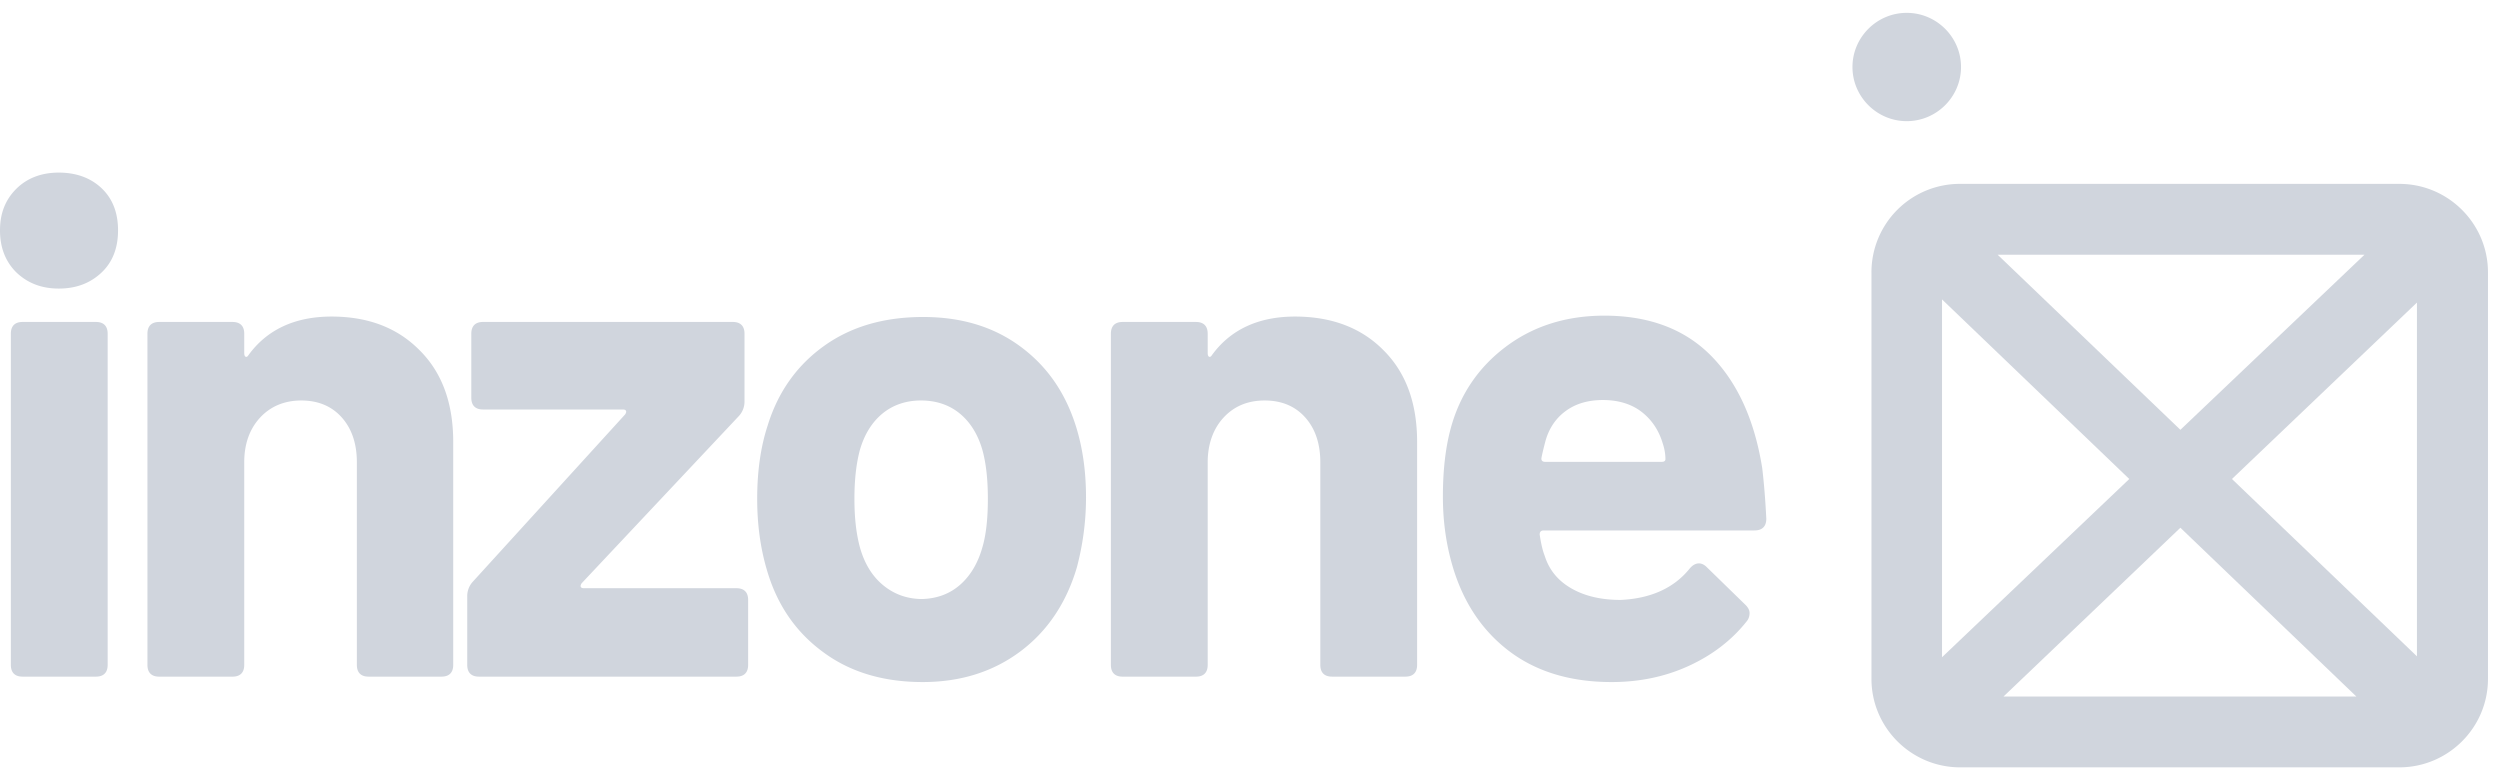
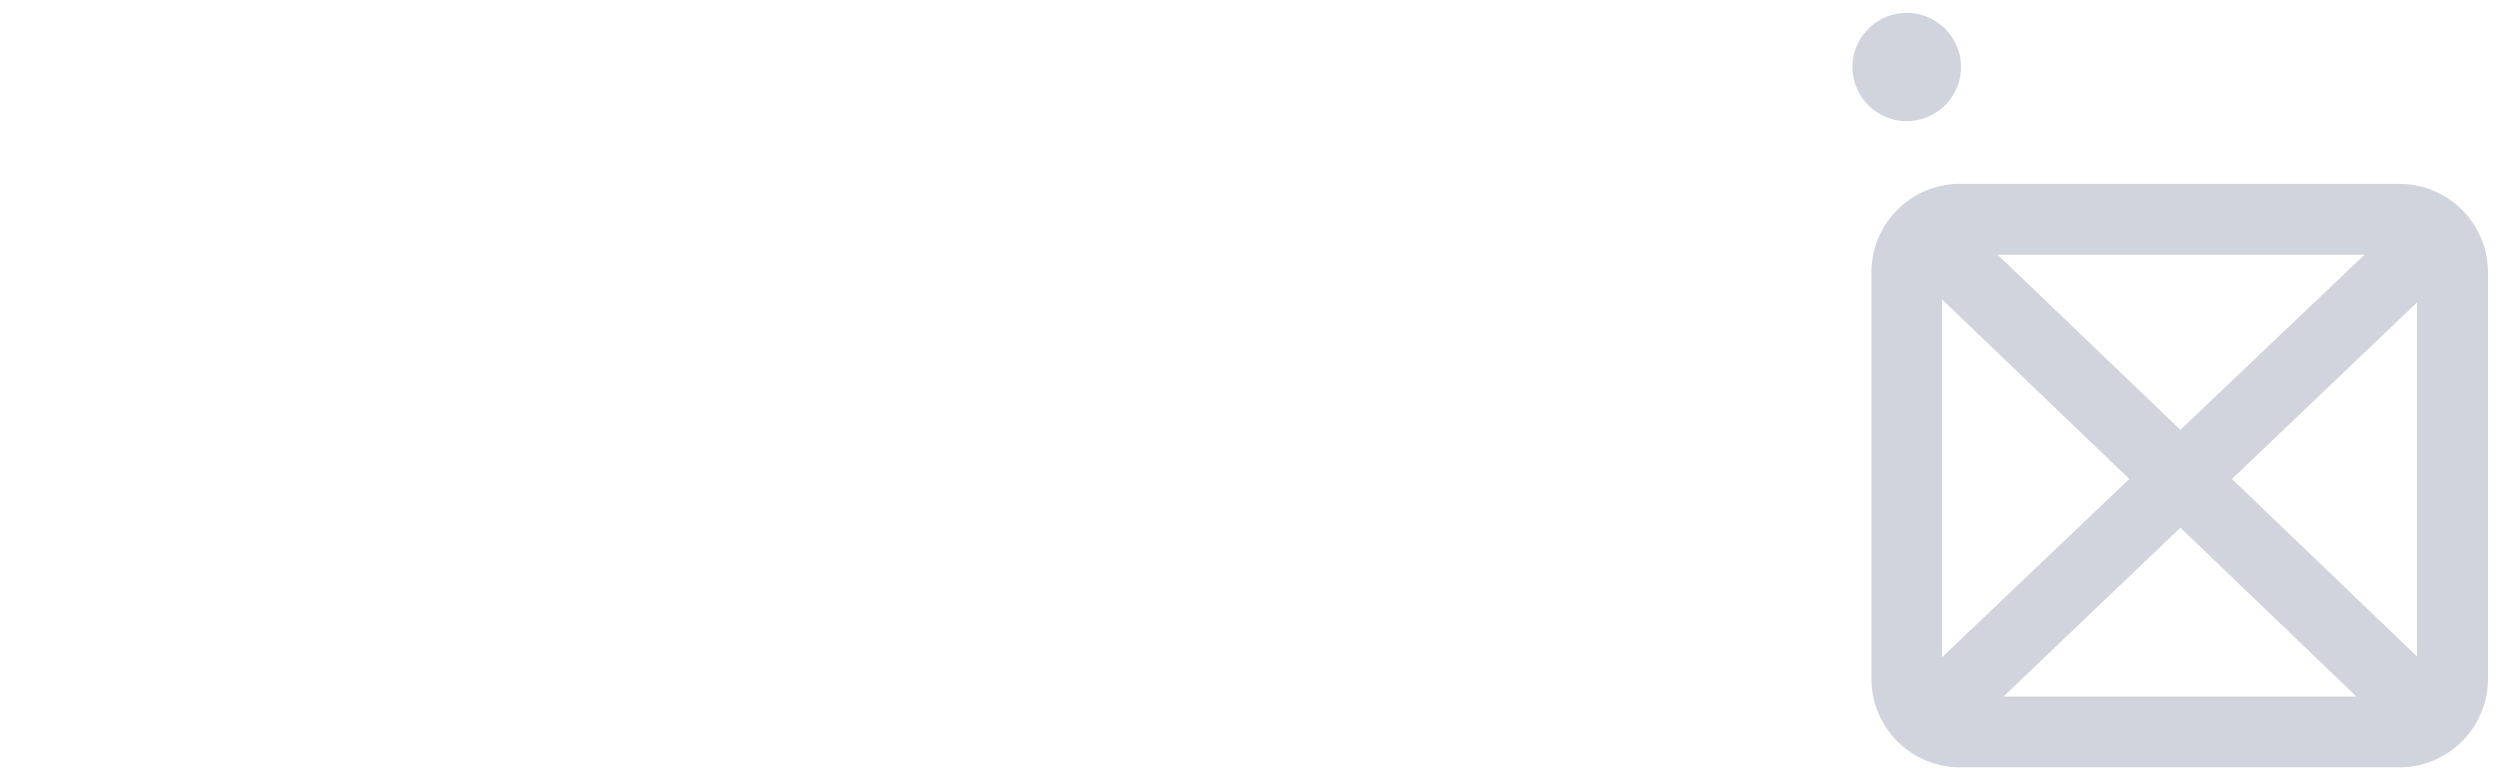
<svg xmlns="http://www.w3.org/2000/svg" width="247" height="77" fill="none">
-   <path fill="#D0D5DD" fill-rule="evenodd" d="M1.608 26.906C.536 25.836 0 24.453 0 22.759c0-1.694.536-3.031 1.608-4.101 1.073-1.07 2.503-1.605 4.201-1.605 1.743 0 3.173.535 4.246 1.56 1.072 1.026 1.608 2.408 1.608 4.146 0 1.74-.536 3.121-1.608 4.147-1.073 1.025-2.458 1.605-4.246 1.605-1.698 0-3.083-.535-4.2-1.605Zm-.536 38.787V32.969c0-.758.402-1.16 1.162-1.16h7.24c.76 0 1.162.402 1.162 1.16v32.724c0 .758-.403 1.159-1.162 1.159h-7.24c-.76 0-1.162-.401-1.162-1.16Zm40.399-31.075c2.234 2.23 3.307 5.261 3.307 9.05v22.025c0 .758-.402 1.159-1.162 1.159H36.42c-.76 0-1.162-.401-1.162-1.16V45.676c0-1.828-.492-3.3-1.475-4.414-.983-1.114-2.323-1.694-4.022-1.694-1.653 0-3.038.58-4.066 1.694-1.028 1.115-1.565 2.586-1.565 4.414v20.018c0 .758-.402 1.159-1.161 1.159h-7.24c-.76 0-1.162-.401-1.162-1.16V32.97c0-.758.402-1.16 1.162-1.16h7.24c.76 0 1.162.402 1.162 1.16v1.917c0 .178.044.312.134.357.089.044.178 0 .268-.134 1.832-2.541 4.603-3.834 8.223-3.834 3.62 0 6.524 1.114 8.714 3.343Zm4.692 31.075v-6.777a2.1 2.1 0 0 1 .536-1.427l15.06-16.54c.09-.134.135-.267.09-.356-.045-.09-.134-.134-.313-.134H47.727c-.76 0-1.162-.402-1.162-1.16v-6.33c0-.758.403-1.16 1.162-1.16h24.669c.76 0 1.161.402 1.161 1.16v6.687a2.1 2.1 0 0 1-.536 1.427L57.47 57.623c-.089.134-.134.268-.089.357.045.089.134.134.313.134h15.06c.76 0 1.162.4 1.162 1.159v6.42c0 .758-.402 1.159-1.162 1.159H47.325c-.76 0-1.162-.401-1.162-1.16ZM81.29 64.4c-2.727-2.007-4.559-4.726-5.542-8.159-.626-2.14-.938-4.458-.938-6.955 0-2.764.357-5.171 1.028-7.222 1.027-3.344 2.904-5.974 5.586-7.891 2.681-1.918 5.943-2.854 9.787-2.854 3.709 0 6.882.936 9.518 2.854 2.637 1.917 4.469 4.502 5.542 7.846.67 2.096 1.027 4.458 1.027 7.133 0 2.363-.312 4.637-.893 6.866-1.028 3.522-2.905 6.33-5.586 8.337-2.682 2.006-5.9 3.032-9.653 3.032-3.888 0-7.195-.981-9.876-2.987Zm13.54-6.599c1.028-.891 1.788-2.14 2.235-3.745.357-1.203.536-2.808.536-4.77 0-1.917-.179-3.522-.536-4.815-.447-1.56-1.207-2.764-2.235-3.611-1.028-.847-2.323-1.293-3.843-1.293-1.475 0-2.77.446-3.799 1.293-1.027.847-1.787 2.05-2.234 3.611-.358 1.338-.536 2.943-.536 4.815 0 1.873.178 3.433.536 4.77.447 1.605 1.207 2.854 2.28 3.745 1.072.892 2.368 1.383 3.887 1.383 1.43-.045 2.681-.49 3.71-1.383Zm41.874-23.183c2.234 2.23 3.307 5.261 3.307 9.05v22.025c0 .758-.402 1.159-1.162 1.159h-7.24c-.759 0-1.162-.401-1.162-1.16V45.676c0-1.828-.491-3.3-1.474-4.414-.984-1.114-2.324-1.694-4.022-1.694-1.699 0-3.039.58-4.067 1.694-1.028 1.115-1.564 2.63-1.564 4.414v20.018c0 .758-.402 1.159-1.162 1.159h-7.24c-.759 0-1.162-.401-1.162-1.16V32.97c0-.758.403-1.16 1.162-1.16h7.24c.76 0 1.162.402 1.162 1.16v1.917c0 .178.044.312.134.357.089.044.179 0 .268-.134 1.832-2.541 4.603-3.834 8.223-3.834 3.62 0 6.569 1.114 8.759 3.343Zm30.254 21.534c.268-.312.581-.49.894-.49.268 0 .536.133.76.356l3.843 3.745c.268.268.402.535.402.803 0 .312-.089.58-.268.802-1.475 1.873-3.396 3.344-5.72 4.414-2.324 1.07-4.871 1.605-7.642 1.605-4.156 0-7.597-1.07-10.323-3.21-2.726-2.14-4.558-5.083-5.542-8.783-.536-2.006-.804-4.102-.804-6.33 0-2.631.268-4.86.76-6.688.893-3.344 2.726-6.063 5.452-8.114 2.726-2.051 5.988-3.076 9.742-3.076 4.424 0 7.955 1.337 10.546 3.967 2.592 2.63 4.291 6.331 5.05 11.102.179 1.515.313 3.165.403 4.993 0 .758-.403 1.159-1.162 1.159h-20.825c-.269 0-.403.134-.403.401.134.936.313 1.65.492 2.096.447 1.426 1.341 2.496 2.681 3.254 1.341.758 2.95 1.115 4.827 1.115 2.949-.134 5.273-1.16 6.837-3.121Zm-12.245-15.56c-.983.714-1.653 1.695-2.011 2.943-.223.847-.357 1.427-.402 1.694-.045.268.09.401.358.401h11.529c.224 0 .358-.089.358-.267 0-.49-.089-1.026-.268-1.56-.402-1.338-1.117-2.363-2.101-3.121-.983-.758-2.279-1.16-3.798-1.16-1.475 0-2.681.357-3.665 1.07Z" clip-rule="evenodd" />
  <path fill="#D0D5DD" d="m197.368 25.167 18.054 17.298 18.189-17.298h-36.243Zm41.426 4.726-18.277 17.431 18.277 17.522V29.893Zm-5.988 38.92L215.422 52.14l-17.473 16.675h34.857Zm-40.935-3.878 18.501-17.61-18.501-17.744v35.354Zm1.788-46.768h43.393c4.826 0 8.759 3.924 8.759 8.739v40.169c0 4.815-3.933 8.738-8.759 8.738h-43.393c-4.827 0-8.759-3.923-8.759-8.738v-40.17a8.734 8.734 0 0 1 8.759-8.738Zm-5.274-6.197c-2.949 0-5.362-2.407-5.362-5.35 0-2.942 2.413-5.35 5.362-5.35 2.95 0 5.363 2.408 5.363 5.35 0 2.943-2.413 5.35-5.363 5.35Z" />
</svg>